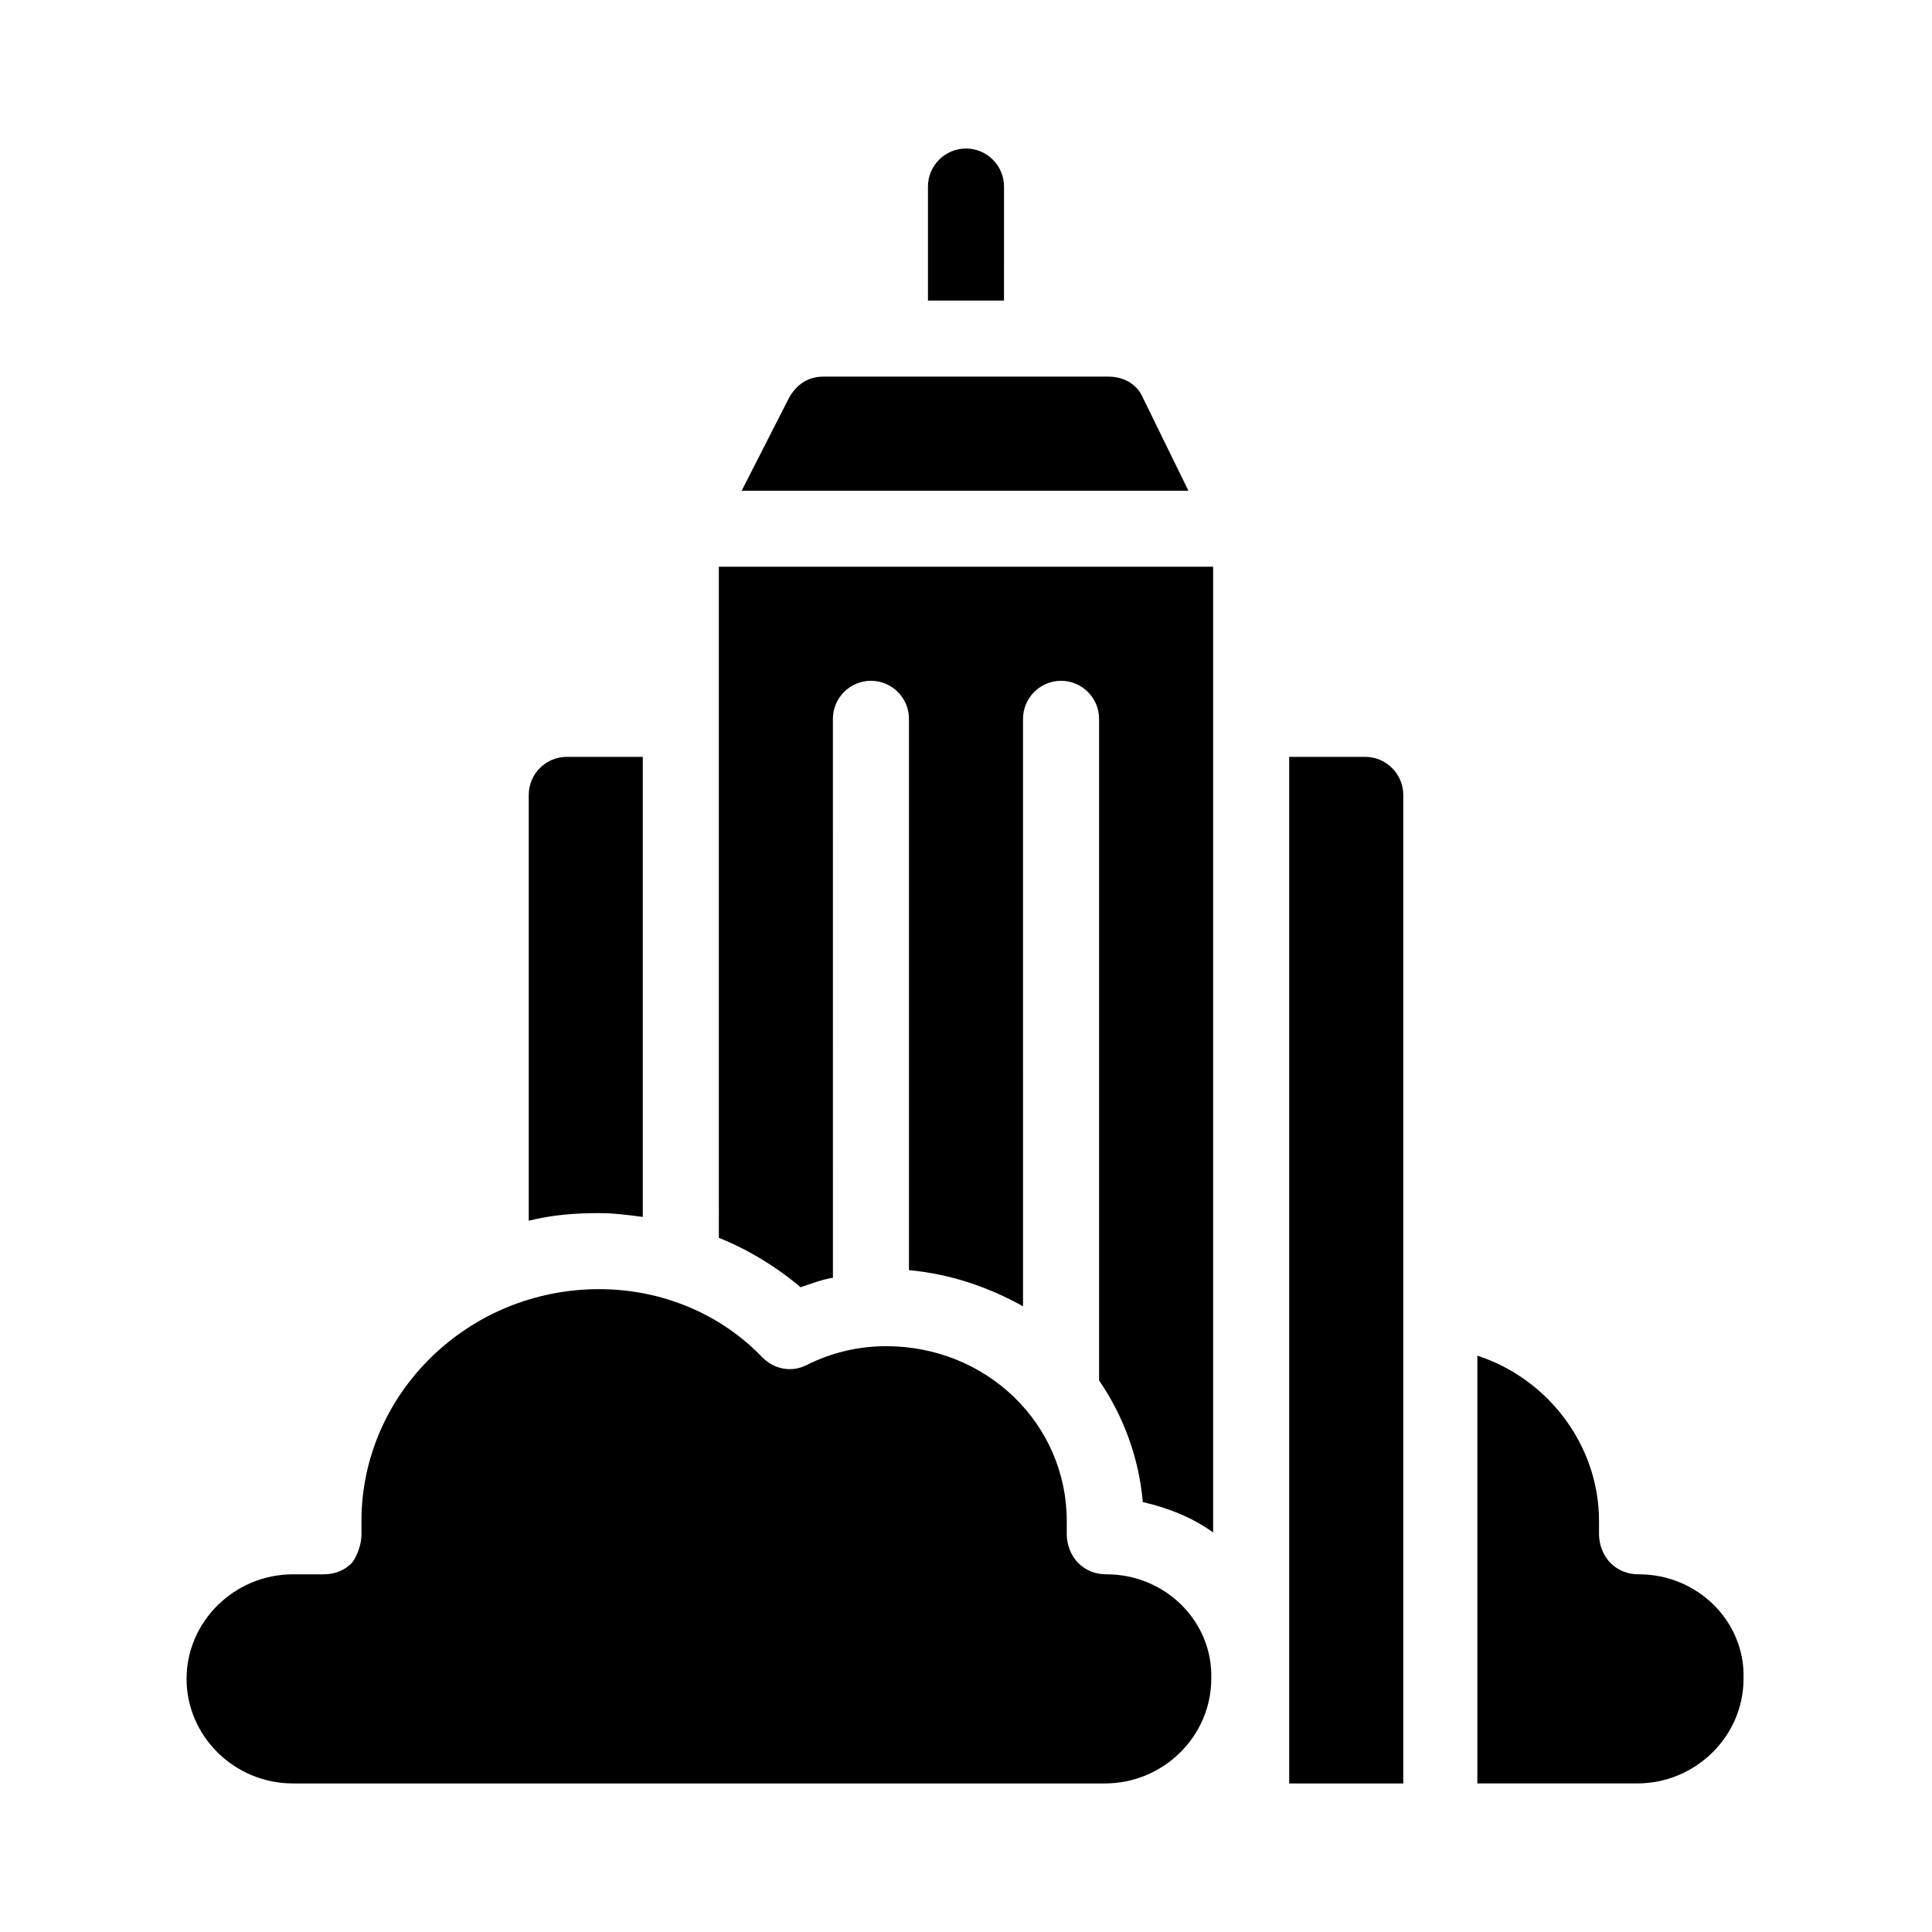
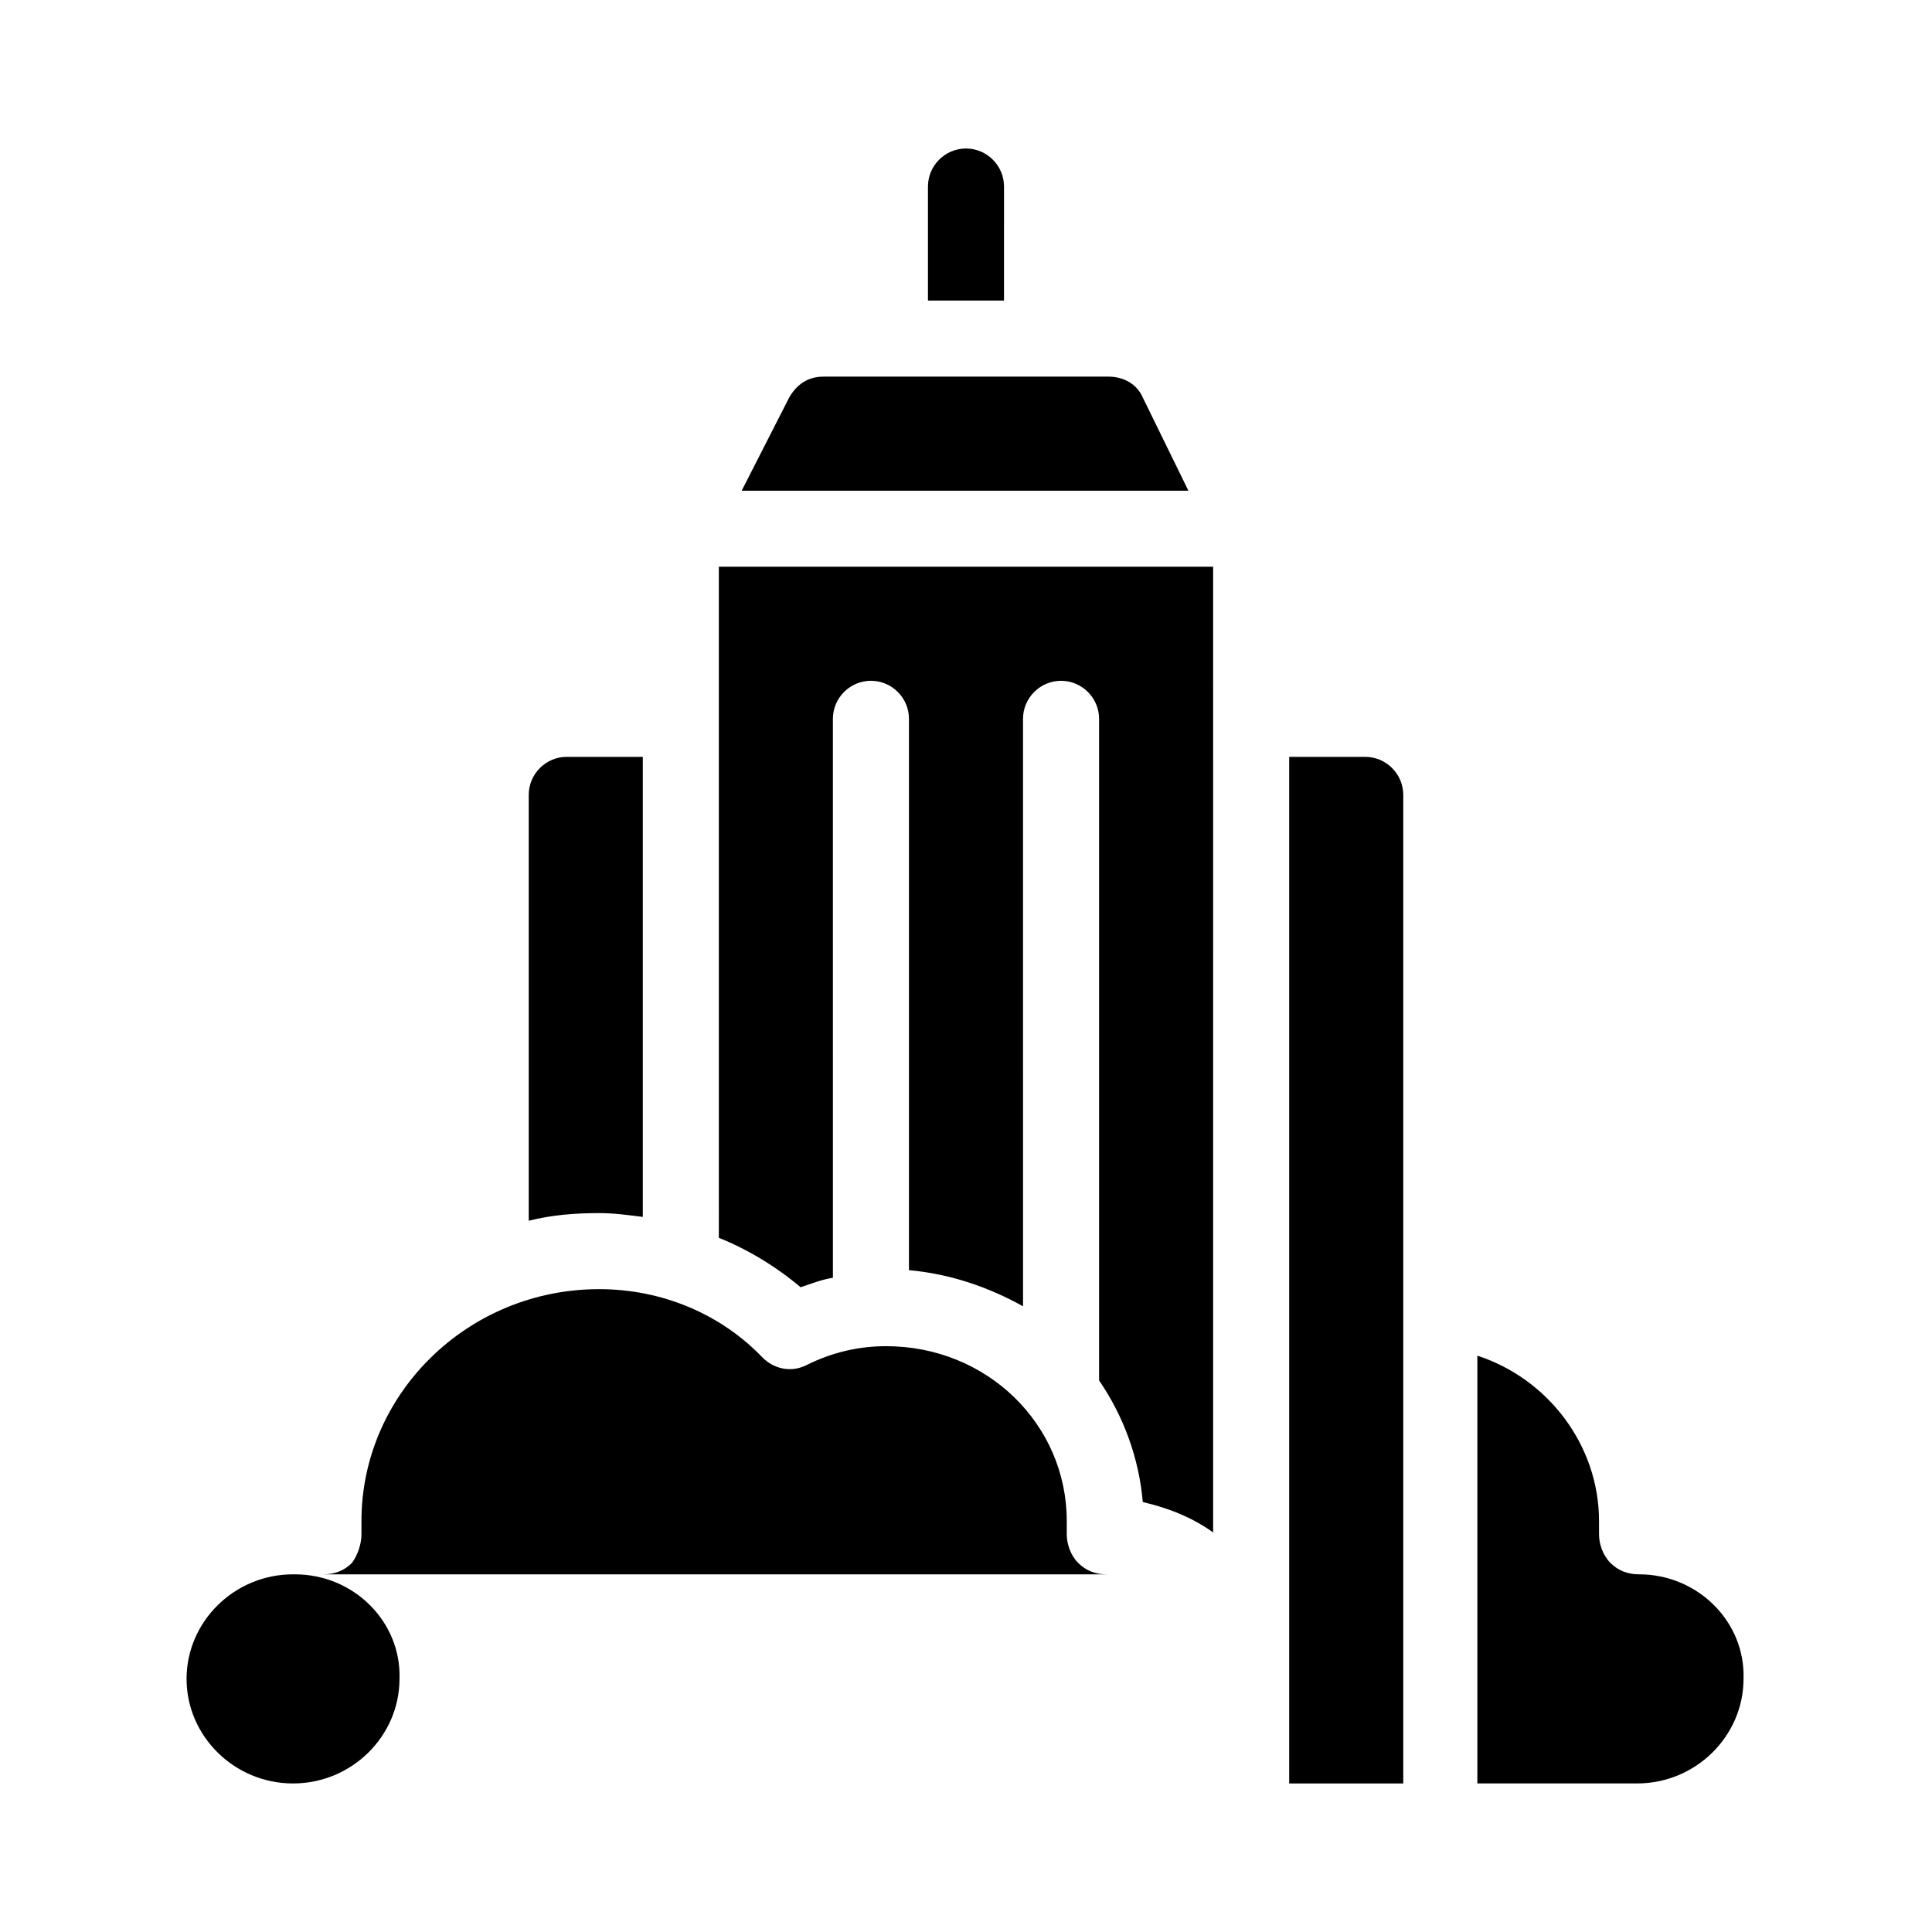
<svg xmlns="http://www.w3.org/2000/svg" fill="#000000" width="800px" height="800px" version="1.1" viewBox="144 144 512 512">
-   <path d="m410.07 223.66h-20.152v-30.227c0-5.543 4.535-10.078 10.078-10.078s10.078 4.535 10.078 10.078zm168.27 337.55c-3.023 0-5.543-1.008-7.559-3.023-2.016-2.016-3.023-5.039-3.023-7.559v-1.008-2.519c0-20.152-13.602-37.785-32.242-43.832v113.36h42.32c15.617 0 28.215-12.594 28.215-27.711 0.5-15.113-12.094-27.707-27.711-27.707zm-243.84-89.176c7.559 3.023 15.113 7.559 21.664 13.098 3.023-1.008 5.543-2.016 8.566-2.519l-0.004-148.12c0-5.543 4.535-10.078 10.078-10.078 5.543 0 10.078 4.535 10.078 10.078v146.11c11.082 1.008 21.16 4.535 30.23 9.574l-0.004-155.68c0-5.543 4.535-10.078 10.078-10.078 5.543 0 10.078 4.535 10.078 10.078v175.32c6.551 9.574 10.578 20.656 11.586 32.242 6.551 1.512 13.098 4.031 18.641 8.062l-0.004-255.93h-130.99zm112.35-222.68c-1.512-3.527-5.039-5.543-9.07-5.543h-75.57c-4.031 0-7.055 2.016-9.07 5.543l-12.59 24.688h118.39zm-132.5 217.14v-121.92h-20.152c-5.543 0-10.078 4.535-10.078 10.078v112.85c6.047-1.512 12.09-2.016 18.641-2.016 4.031 0 7.559 0.504 11.59 1.008zm191.45-121.92h-20.152v272.06h30.23v-261.98c0-5.543-4.535-10.078-10.078-10.078zm-68.516 216.64c-3.023 0-5.543-1.008-7.559-3.023-2.016-2.016-3.023-5.039-3.023-7.559v-1.008-2.519c0-25.695-21.16-46.352-47.863-46.352-7.055 0-14.105 1.512-21.16 5.039-4.031 2.016-8.566 1.008-11.586-2.016-11.082-11.586-26.699-18.137-43.328-18.137-34.762 0-62.977 27.711-62.977 61.465v2.016 1.512c0 2.519-1.008 5.543-2.519 7.559-2.016 2.016-4.535 3.023-7.559 3.023h-8.062c-15.613 0-28.207 12.594-28.207 27.707s12.594 27.711 28.215 27.711h215.12c15.617 0 28.215-12.594 28.215-27.711 0.5-15.113-12.094-27.707-27.711-27.707z" />
+   <path d="m410.07 223.66h-20.152v-30.227c0-5.543 4.535-10.078 10.078-10.078s10.078 4.535 10.078 10.078zm168.27 337.55c-3.023 0-5.543-1.008-7.559-3.023-2.016-2.016-3.023-5.039-3.023-7.559v-1.008-2.519c0-20.152-13.602-37.785-32.242-43.832v113.36h42.32c15.617 0 28.215-12.594 28.215-27.711 0.5-15.113-12.094-27.707-27.711-27.707zm-243.84-89.176c7.559 3.023 15.113 7.559 21.664 13.098 3.023-1.008 5.543-2.016 8.566-2.519l-0.004-148.12c0-5.543 4.535-10.078 10.078-10.078 5.543 0 10.078 4.535 10.078 10.078v146.11c11.082 1.008 21.16 4.535 30.23 9.574l-0.004-155.68c0-5.543 4.535-10.078 10.078-10.078 5.543 0 10.078 4.535 10.078 10.078v175.32c6.551 9.574 10.578 20.656 11.586 32.242 6.551 1.512 13.098 4.031 18.641 8.062l-0.004-255.93h-130.99zm112.35-222.68c-1.512-3.527-5.039-5.543-9.07-5.543h-75.57c-4.031 0-7.055 2.016-9.07 5.543l-12.59 24.688h118.39zm-132.5 217.14v-121.92h-20.152c-5.543 0-10.078 4.535-10.078 10.078v112.85c6.047-1.512 12.09-2.016 18.641-2.016 4.031 0 7.559 0.504 11.59 1.008zm191.45-121.92h-20.152v272.06h30.23v-261.98c0-5.543-4.535-10.078-10.078-10.078zm-68.516 216.64c-3.023 0-5.543-1.008-7.559-3.023-2.016-2.016-3.023-5.039-3.023-7.559v-1.008-2.519c0-25.695-21.16-46.352-47.863-46.352-7.055 0-14.105 1.512-21.16 5.039-4.031 2.016-8.566 1.008-11.586-2.016-11.082-11.586-26.699-18.137-43.328-18.137-34.762 0-62.977 27.711-62.977 61.465v2.016 1.512c0 2.519-1.008 5.543-2.519 7.559-2.016 2.016-4.535 3.023-7.559 3.023h-8.062c-15.613 0-28.207 12.594-28.207 27.707s12.594 27.711 28.215 27.711c15.617 0 28.215-12.594 28.215-27.711 0.5-15.113-12.094-27.707-27.711-27.707z" />
</svg>